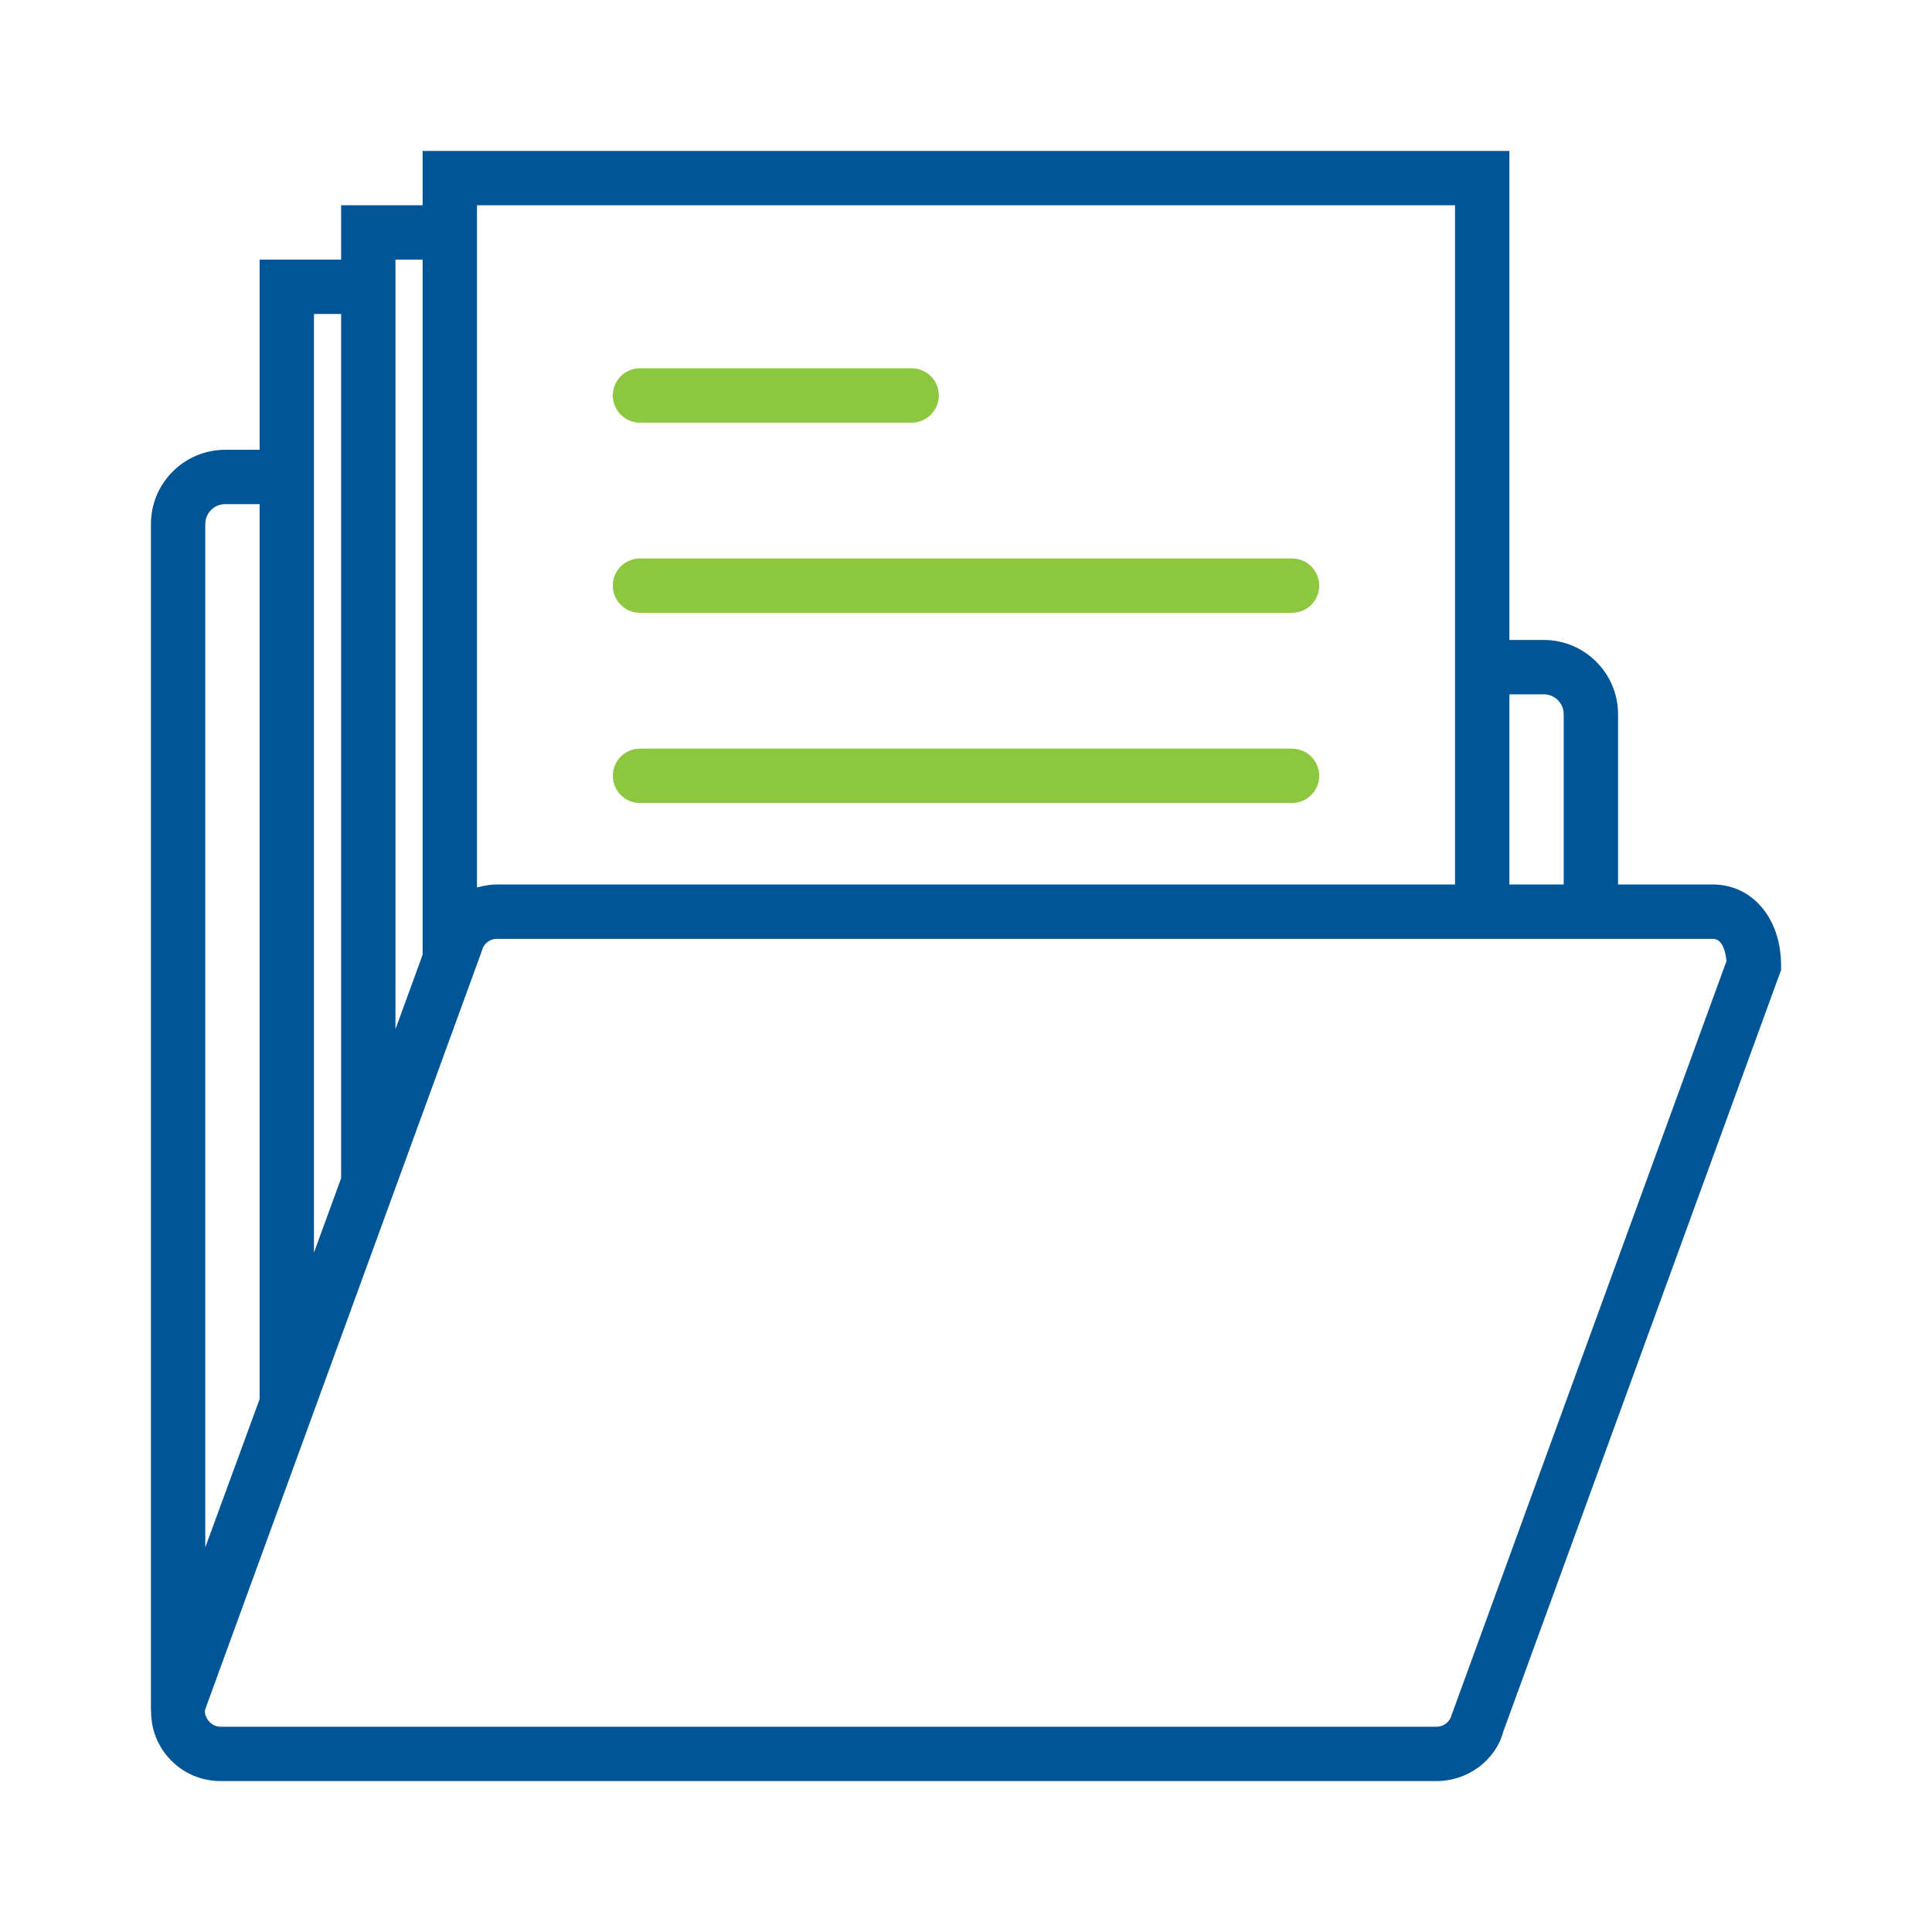
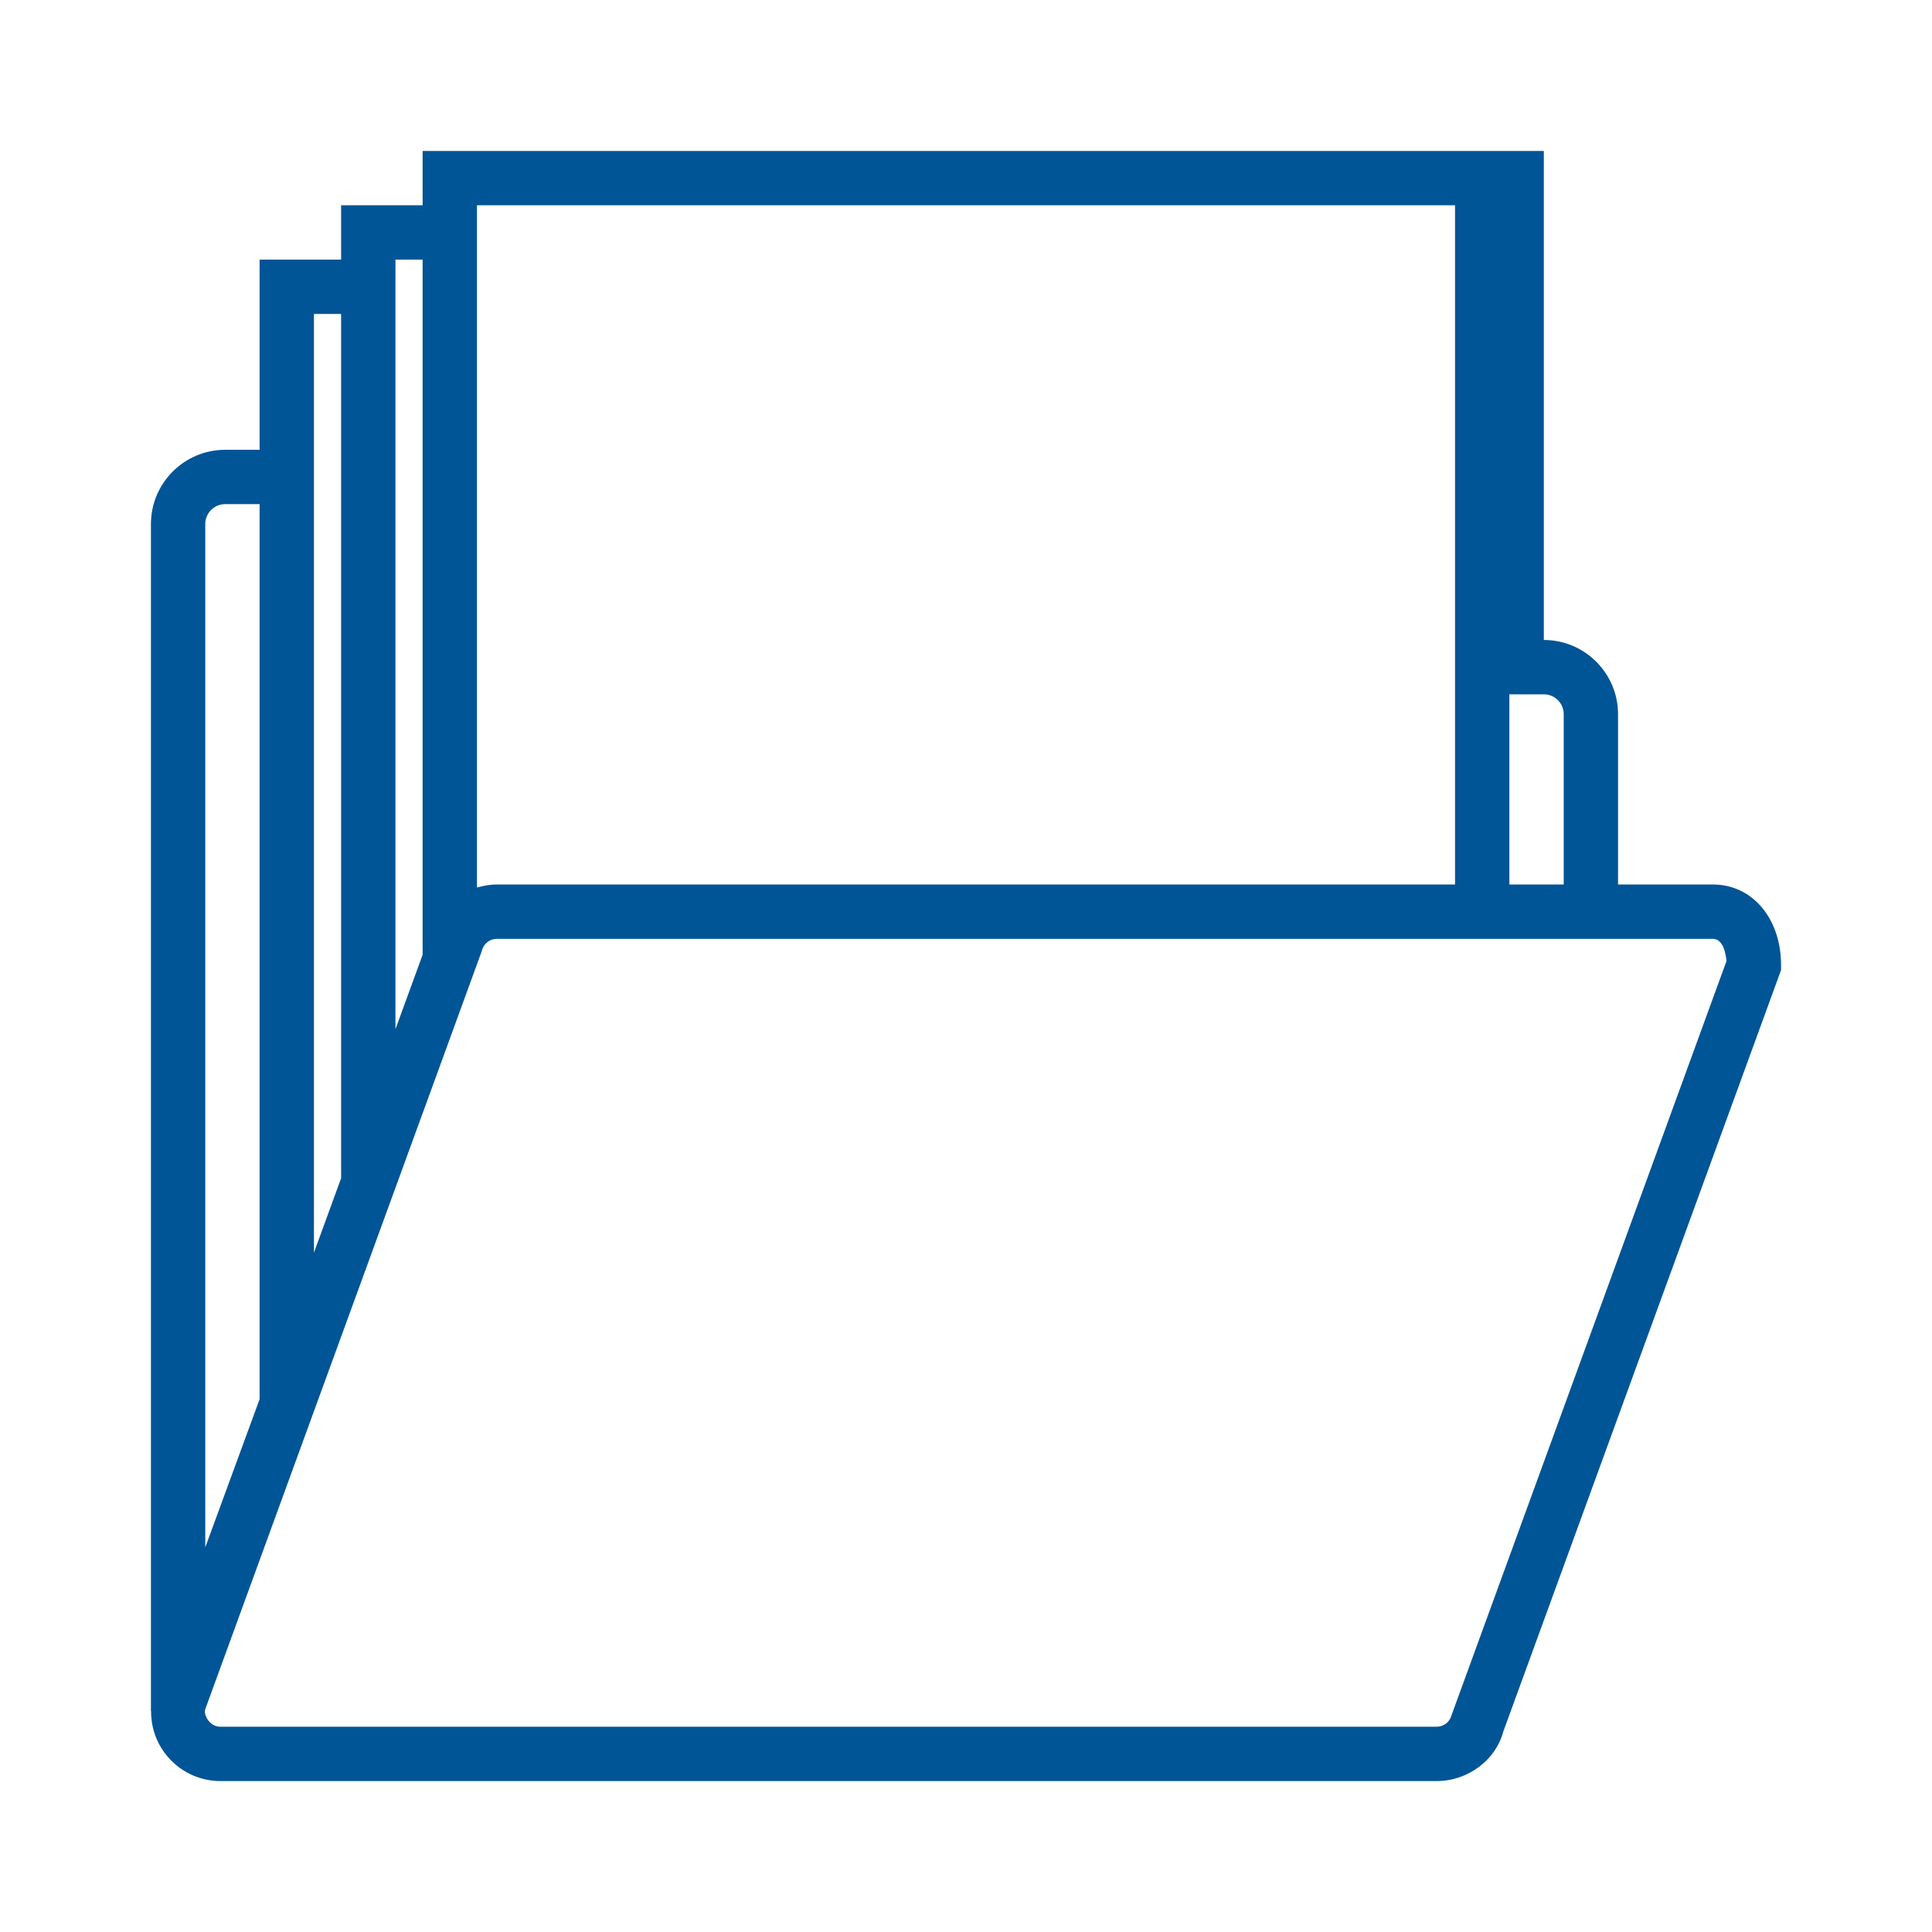
<svg xmlns="http://www.w3.org/2000/svg" width="512" height="512" viewBox="0 0 512 512" fill="none">
-   <path d="M453.928 234.4H428.8V189.27C428.8 178.427 419.973 169.6 409.13 169.6H400V40H112V54.4H90.4V68.8H68.8V119.2H59.67C48.827 119.2 40 128.027 40 138.87V453.417H40.043C40.007 457.47 41.267 461.438 43.802 464.757C47.33 469.365 52.672 472 58.468 472H380.733C389.063 472 396.393 466.384 398.366 458.946L472 257.073V255.798C472 243.4 464.397 234.4 453.928 234.4ZM409.13 184C412.038 184 414.4 186.362 414.4 189.27V234.4H400V184H409.13ZM385.6 54.4V169.6V234.4H131.663C129.986 234.4 128.373 234.681 126.81 235.106C126.681 235.142 126.53 235.127 126.4 235.163V54.4H385.6ZM112 68.8V253.012L111.546 254.258L104.8 272.747V68.8H112ZM83.2 83.2H90.4V312.232L83.2 331.967V119.2V83.2ZM54.4 138.87C54.4 135.962 56.769 133.6 59.67 133.6H68.8V370.79L54.4 410.066V138.87ZM384.65 454.605C384.182 456.369 382.569 457.6 380.733 457.6H58.468C56.718 457.6 55.696 456.599 55.242 456.002C54.789 455.411 54.09 454.158 54.357 453.064L68.8 413.464V413.471L90.4 354.251L112 295.031V295.053L125.91 256.886L126.4 255.554L127.552 252.393L127.739 251.802C128.214 250.038 129.834 248.8 131.663 248.8H385.6H400H428.8H453.928C456.657 248.8 457.362 252.731 457.535 254.697L384.65 454.605Z" fill="#005596" />
-   <path fill-rule="evenodd" clip-rule="evenodd" d="M169.6 112H241.6C245.575 112 248.8 108.782 248.8 104.8C248.8 100.818 245.575 97.6 241.6 97.6H169.6C165.626 97.6 162.4 100.818 162.4 104.8C162.4 108.782 165.626 112 169.6 112ZM169.6 162.4H342.4C346.375 162.4 349.6 159.182 349.6 155.2C349.6 151.218 346.375 148 342.4 148H169.6C165.626 148 162.4 151.218 162.4 155.2C162.4 159.182 165.626 162.4 169.6 162.4ZM342.4 212.8H169.6C165.626 212.8 162.4 209.582 162.4 205.6C162.4 201.618 165.626 198.4 169.6 198.4H342.4C346.375 198.4 349.6 201.618 349.6 205.6C349.6 209.582 346.375 212.8 342.4 212.8Z" fill="#8DC63F" />
+   <path d="M453.928 234.4H428.8V189.27C428.8 178.427 419.973 169.6 409.13 169.6V40H112V54.4H90.4V68.8H68.8V119.2H59.67C48.827 119.2 40 128.027 40 138.87V453.417H40.043C40.007 457.47 41.267 461.438 43.802 464.757C47.33 469.365 52.672 472 58.468 472H380.733C389.063 472 396.393 466.384 398.366 458.946L472 257.073V255.798C472 243.4 464.397 234.4 453.928 234.4ZM409.13 184C412.038 184 414.4 186.362 414.4 189.27V234.4H400V184H409.13ZM385.6 54.4V169.6V234.4H131.663C129.986 234.4 128.373 234.681 126.81 235.106C126.681 235.142 126.53 235.127 126.4 235.163V54.4H385.6ZM112 68.8V253.012L111.546 254.258L104.8 272.747V68.8H112ZM83.2 83.2H90.4V312.232L83.2 331.967V119.2V83.2ZM54.4 138.87C54.4 135.962 56.769 133.6 59.67 133.6H68.8V370.79L54.4 410.066V138.87ZM384.65 454.605C384.182 456.369 382.569 457.6 380.733 457.6H58.468C56.718 457.6 55.696 456.599 55.242 456.002C54.789 455.411 54.09 454.158 54.357 453.064L68.8 413.464V413.471L90.4 354.251L112 295.031V295.053L125.91 256.886L126.4 255.554L127.552 252.393L127.739 251.802C128.214 250.038 129.834 248.8 131.663 248.8H385.6H400H428.8H453.928C456.657 248.8 457.362 252.731 457.535 254.697L384.65 454.605Z" fill="#005596" />
</svg>